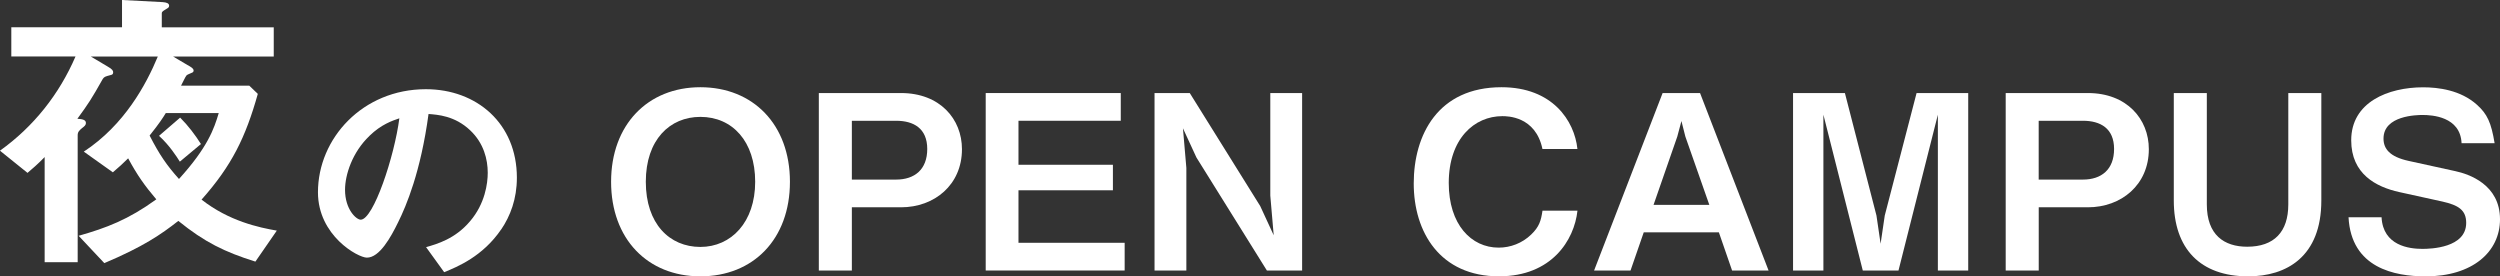
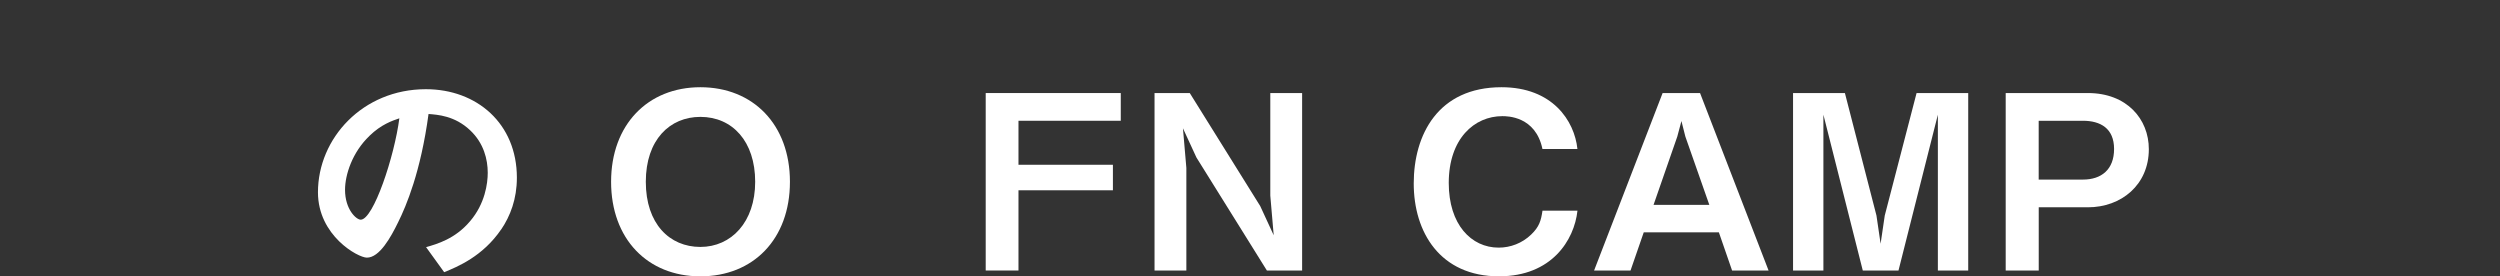
<svg xmlns="http://www.w3.org/2000/svg" id="_レイヤー_2" data-name="レイヤー 2" viewBox="0 0 579 64">
  <rect x="0" y="0" width="579" height="64" fill="#333333" stroke="none" />
  <defs>
    <style>
      .cls-1 {
        fill: #fff;
        stroke-width: 0px;
      }
    </style>
  </defs>
  <g id="_レイヤー_1-2" data-name="レイヤー 1">
    <g>
-       <path class="cls-1" d="M59.15,60.59c-7.16-2.25-11.76-4.5-17.85-9.43-4.04,3.17-8.15,5.98-17.14,9.78l-5.95-6.33c6.45-1.83,11.48-3.73,17.99-8.44-2.69-3.17-4.39-5.56-6.52-9.5-1.28,1.27-1.98,1.9-3.54,3.24l-6.73-4.79c9.42-6.19,14.45-15.55,17.14-22.03h-15.52l3.9,2.32c1.13.63,1.28.99,1.28,1.34,0,.49-.28.56-.57.63-1.35.35-1.49.42-1.84.91-2.62,4.64-3.26,5.63-5.88,9.22.92.07,1.98.14,1.98.98,0,.49-.35.77-.92,1.2-.57.49-.99.84-.99,1.62v29.42h-7.65v-24.35c-1.49,1.55-3.05,2.89-3.97,3.66l-6.38-5.14c7.79-5.56,13.74-13.09,17.5-21.82H2.62v-6.76h25.64V0l9.42.49c.92.07,1.49.28,1.49.84,0,.35-.21.49-.57.7-.78.49-1.13.63-1.13,1.06v3.24h25.93v6.76h-23.31l3.33,1.97c.64.35,1.42.77,1.42,1.27,0,.42-.35.49-.5.56-.5.21-.99.42-1.13.56-.28.28-1.06,2.04-1.28,2.39h15.8l1.98,1.9c-2.83,10.06-6.02,16.61-13.03,24.49,6.38,5,13.32,6.47,17.43,7.18l-4.96,7.18ZM38.4,26.18c-.64,1.06-1.49,2.39-3.75,5.21,2.27,4.43,3.97,6.9,6.8,10.06,6.66-7.32,8.15-11.68,9.21-15.27h-12.26ZM41.65,37.44c-.71-1.13-2.41-3.8-4.82-5.98l4.89-4.22c1.84,1.83,3.54,4.08,4.82,6.12l-4.89,4.08Z" />
      <path class="cls-1" d="M116.07,53.13c-4.25,6.25-10.14,8.67-13.2,9.91l-4.19-5.8c2.55-.73,6.74-1.91,10.2-6.02,3.46-4.05,4.08-8.73,4.08-11.2,0-3.1-.91-6.87-4.08-9.85-3.57-3.38-7.54-3.6-9.63-3.77-1.81,13.4-5.16,21.28-7.03,25.05-1.7,3.49-4.31,8.22-7.25,8.22-2.04,0-11.33-5.07-11.33-15.14,0-12.5,10.37-23.87,24.99-23.87,11.79,0,21.08,7.94,21.08,20.49,0,4.95-1.53,8.89-3.63,11.99ZM85.58,31.46c-4.02,3.83-5.67,9.06-5.67,12.5,0,4.56,2.61,6.92,3.63,6.92,2.95,0,7.82-14.69,8.95-23.48-1.64.56-4.19,1.41-6.91,4.05Z" />
      <path class="cls-1" d="M162.21,64c-12.24,0-20.68-8.67-20.68-21.9s8.5-21.9,20.68-21.9,20.74,8.61,20.74,21.9-8.5,21.9-20.74,21.9ZM162.21,27.07c-7.08,0-12.64,5.29-12.64,15.03s5.5,15.09,12.64,15.09,12.69-5.74,12.69-15.09-5.27-15.03-12.69-15.03Z" />
-       <path class="cls-1" d="M208.68,48.01h-11.39v14.64h-7.65V21.55h19.04c9.01,0,14.11,6.02,14.11,13,0,8.28-6.4,13.46-14.11,13.46ZM207.55,27.97h-10.26v13.62h10.26c4.25,0,7.2-2.31,7.2-7.09s-3.17-6.53-7.2-6.53Z" />
-       <path class="cls-1" d="M228.29,62.65V21.55h31.28v6.42h-23.69v10.19h21.87v5.91h-21.87v12.16h24.59v6.42h-32.19Z" />
+       <path class="cls-1" d="M228.29,62.65V21.55h31.28v6.42h-23.69v10.19h21.87v5.91h-21.87v12.16v6.42h-32.19Z" />
      <path class="cls-1" d="M293.41,62.65l-16.32-26.18-3.12-6.76.79,9.18v23.76h-7.37V21.55h8.16l16.32,26.18,3.12,6.76-.79-9.18v-23.76h7.37v41.1h-8.16Z" />
      <path class="cls-1" d="M347.2,64c-13.71,0-19.78-10.25-19.78-21.51s5.61-22.29,20.34-22.29c11.79,0,16.89,7.77,17.57,14.3h-8.1c-1.59-7.6-8.16-7.6-9.29-7.6-6.46,0-12.41,5.18-12.41,15.48,0,9.63,5.21,14.97,11.56,14.97,2.72,0,5.44-1.01,7.54-3.04,1.87-1.8,2.27-3.21,2.61-5.52h8.1c-.74,6.87-6.01,15.2-18.13,15.2Z" />
      <path class="cls-1" d="M401.15,62.65l-3.06-8.84h-17.4l-3.06,8.84h-8.44l15.87-41.1h8.67l15.87,41.1h-8.44ZM390.33,31.63l-.91-3.6-.96,3.6-5.5,15.82h12.92l-5.55-15.82Z" />
      <path class="cls-1" d="M448.81,62.65V26.56l-9.12,36.09h-8.27l-9.12-36.09v36.09h-7.03V21.55h12.01l7.31,28.37.96,6.53.96-6.53,7.37-28.37h11.96v41.1h-7.03Z" />
      <path class="cls-1" d="M483.56,48.01h-11.39v14.64h-7.65V21.55h19.04c9.01,0,14.11,6.02,14.11,13,0,8.28-6.4,13.46-14.11,13.46ZM482.42,27.97h-10.26v13.62h10.26c4.25,0,7.2-2.31,7.2-7.09s-3.17-6.53-7.2-6.53Z" />
-       <path class="cls-1" d="M520.68,64c-11.11,0-17.23-6.42-17.23-17.56v-24.88h7.65v25.78c0,7.09,4.02,9.8,9.35,9.8,6.23,0,9.52-3.43,9.52-9.8v-25.78h7.65v24.88c0,13-8.05,17.56-16.94,17.56Z" />
-       <path class="cls-1" d="M561.71,64c-7.08,0-17.17-1.91-17.79-13.68h7.65c.34,6.59,6.4,7.32,9.46,7.32,1.93,0,10.14-.23,10.14-6.02,0-2.98-1.81-4.11-5.55-4.95l-9.97-2.19c-5.33-1.18-11.11-4.17-11.11-11.99,0-8.84,8.56-12.27,16.66-12.27,3.46,0,8.67.62,12.47,4.05,2.38,2.14,3.29,4.11,4.08,8.89h-7.65c-.28-6.19-6.91-6.53-9.01-6.53-1.36,0-9.07.11-9.07,5.46,0,2.36,1.42,4.22,5.84,5.18l10.77,2.36c3.17.68,10.37,3.1,10.37,11.15,0,7.54-6.35,13.23-17.29,13.23Z" />
    </g>
  </g>
</svg>